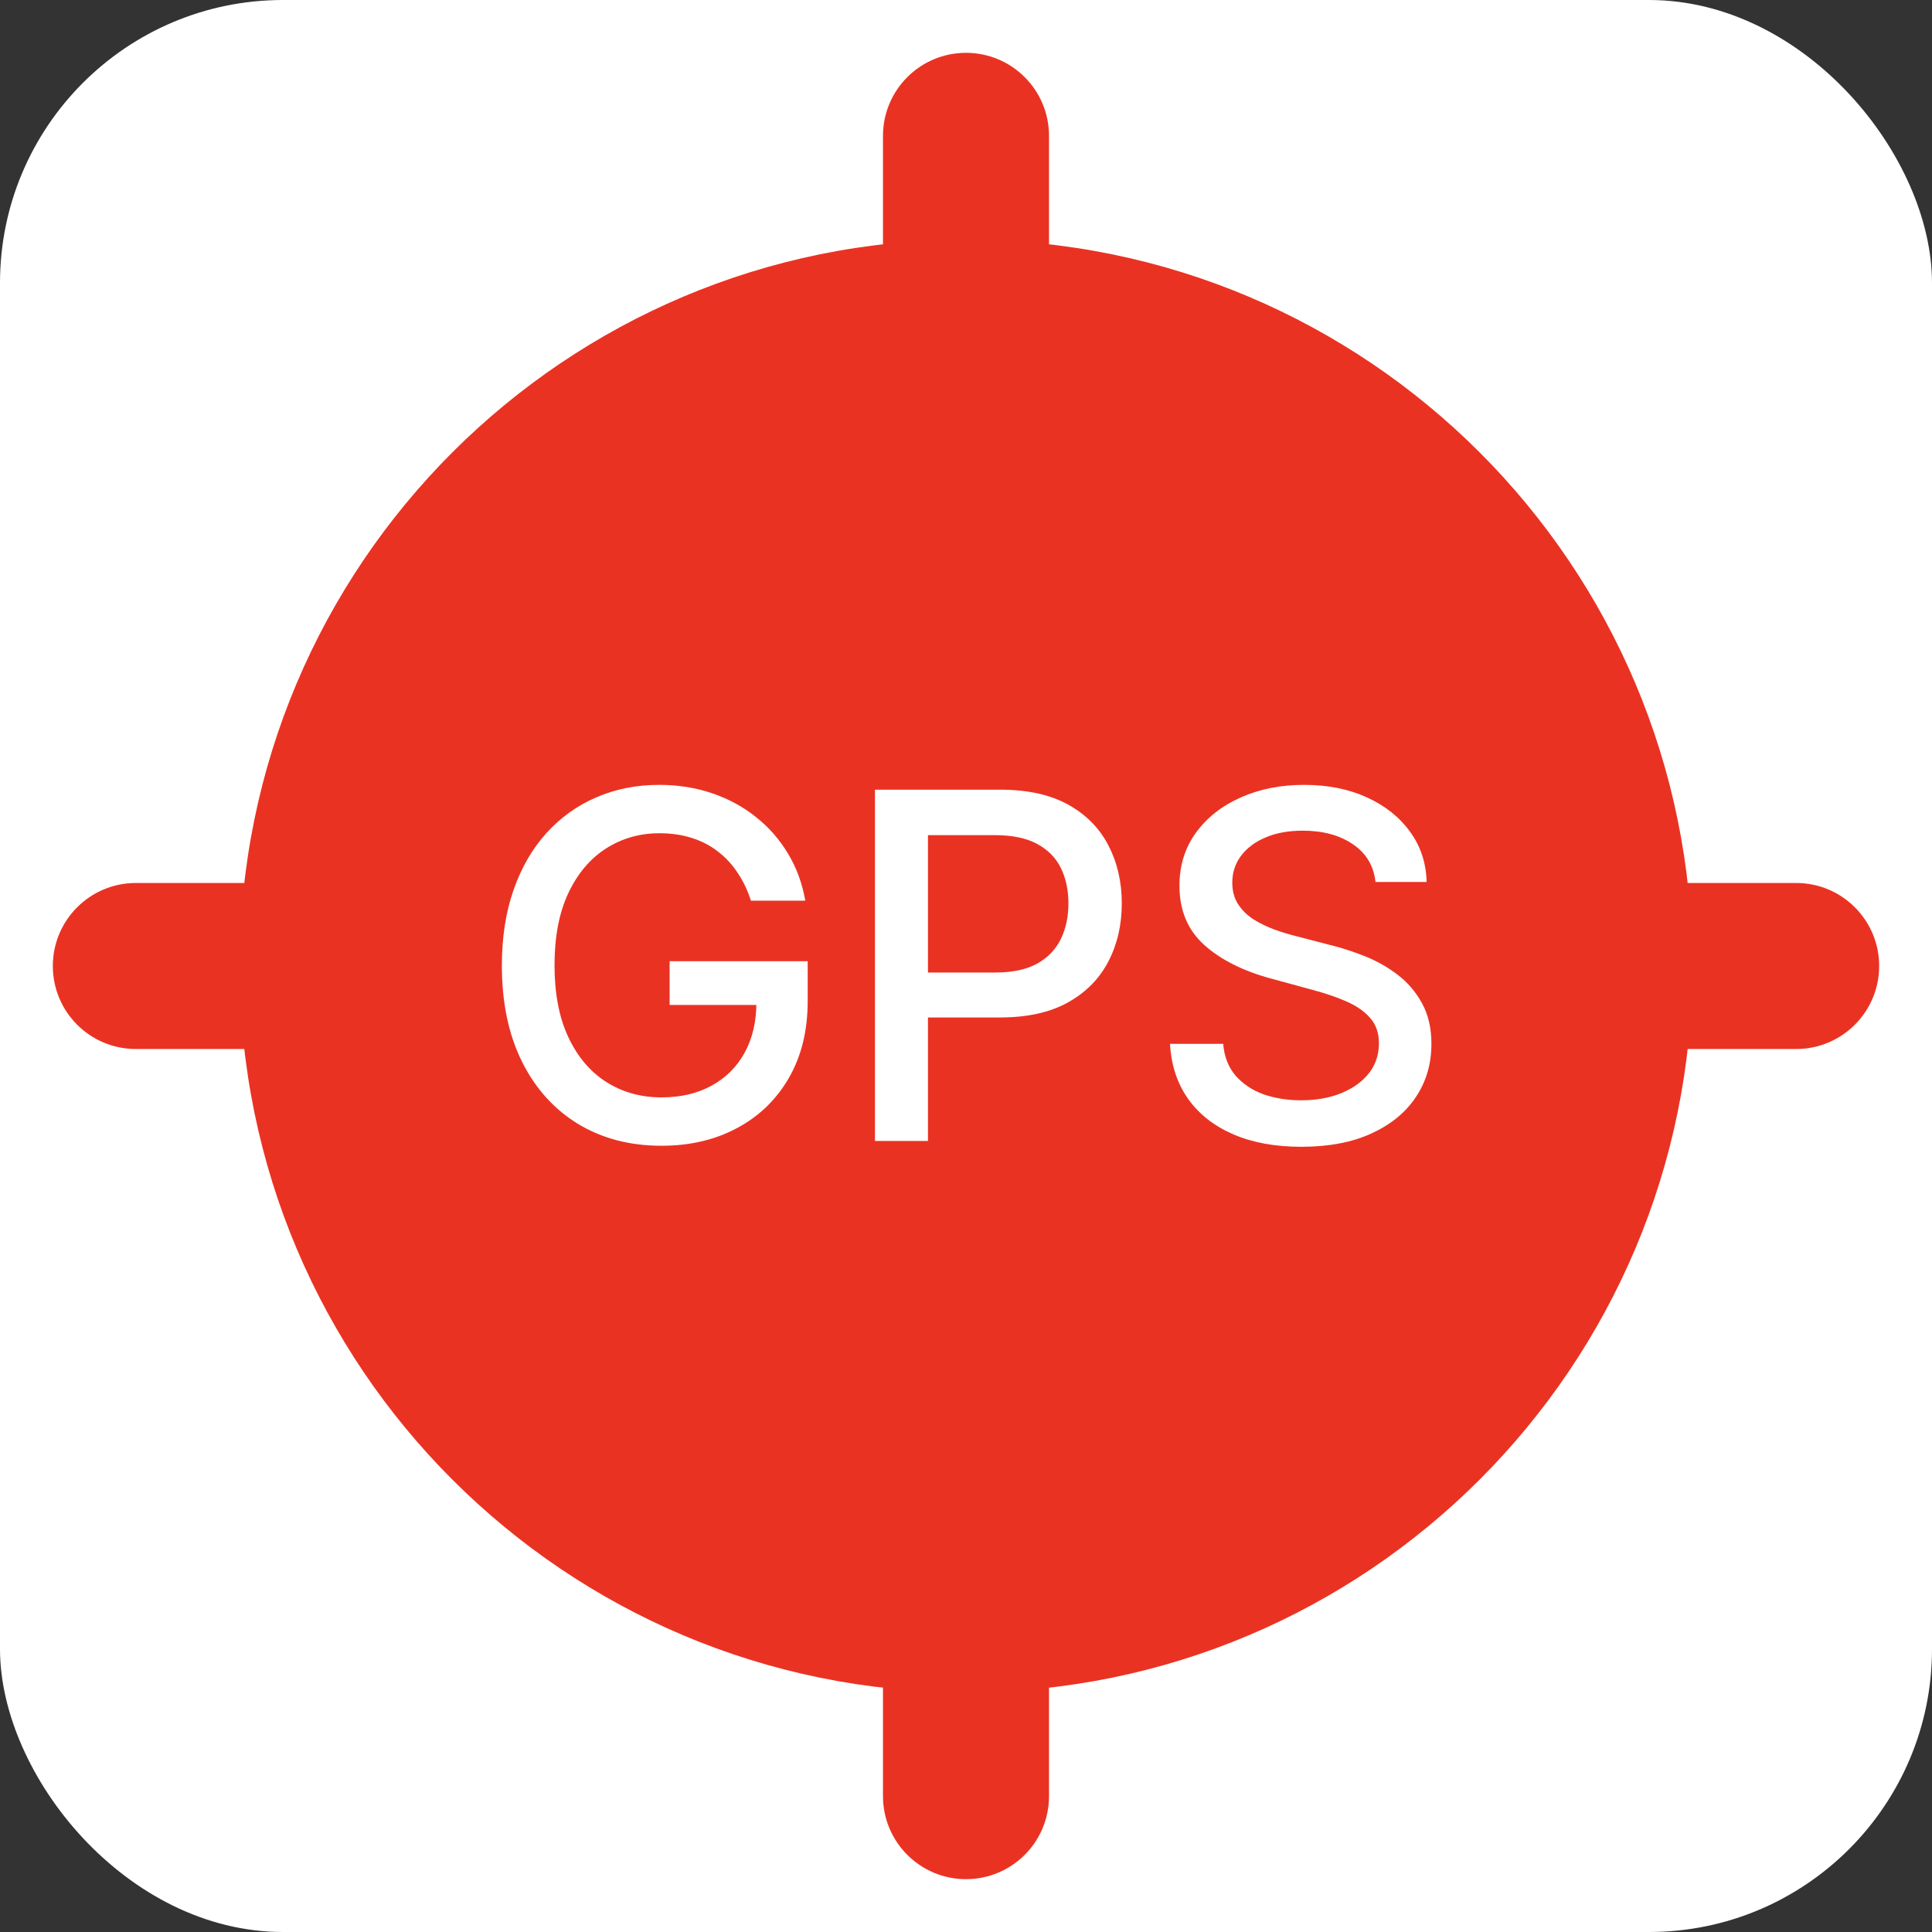
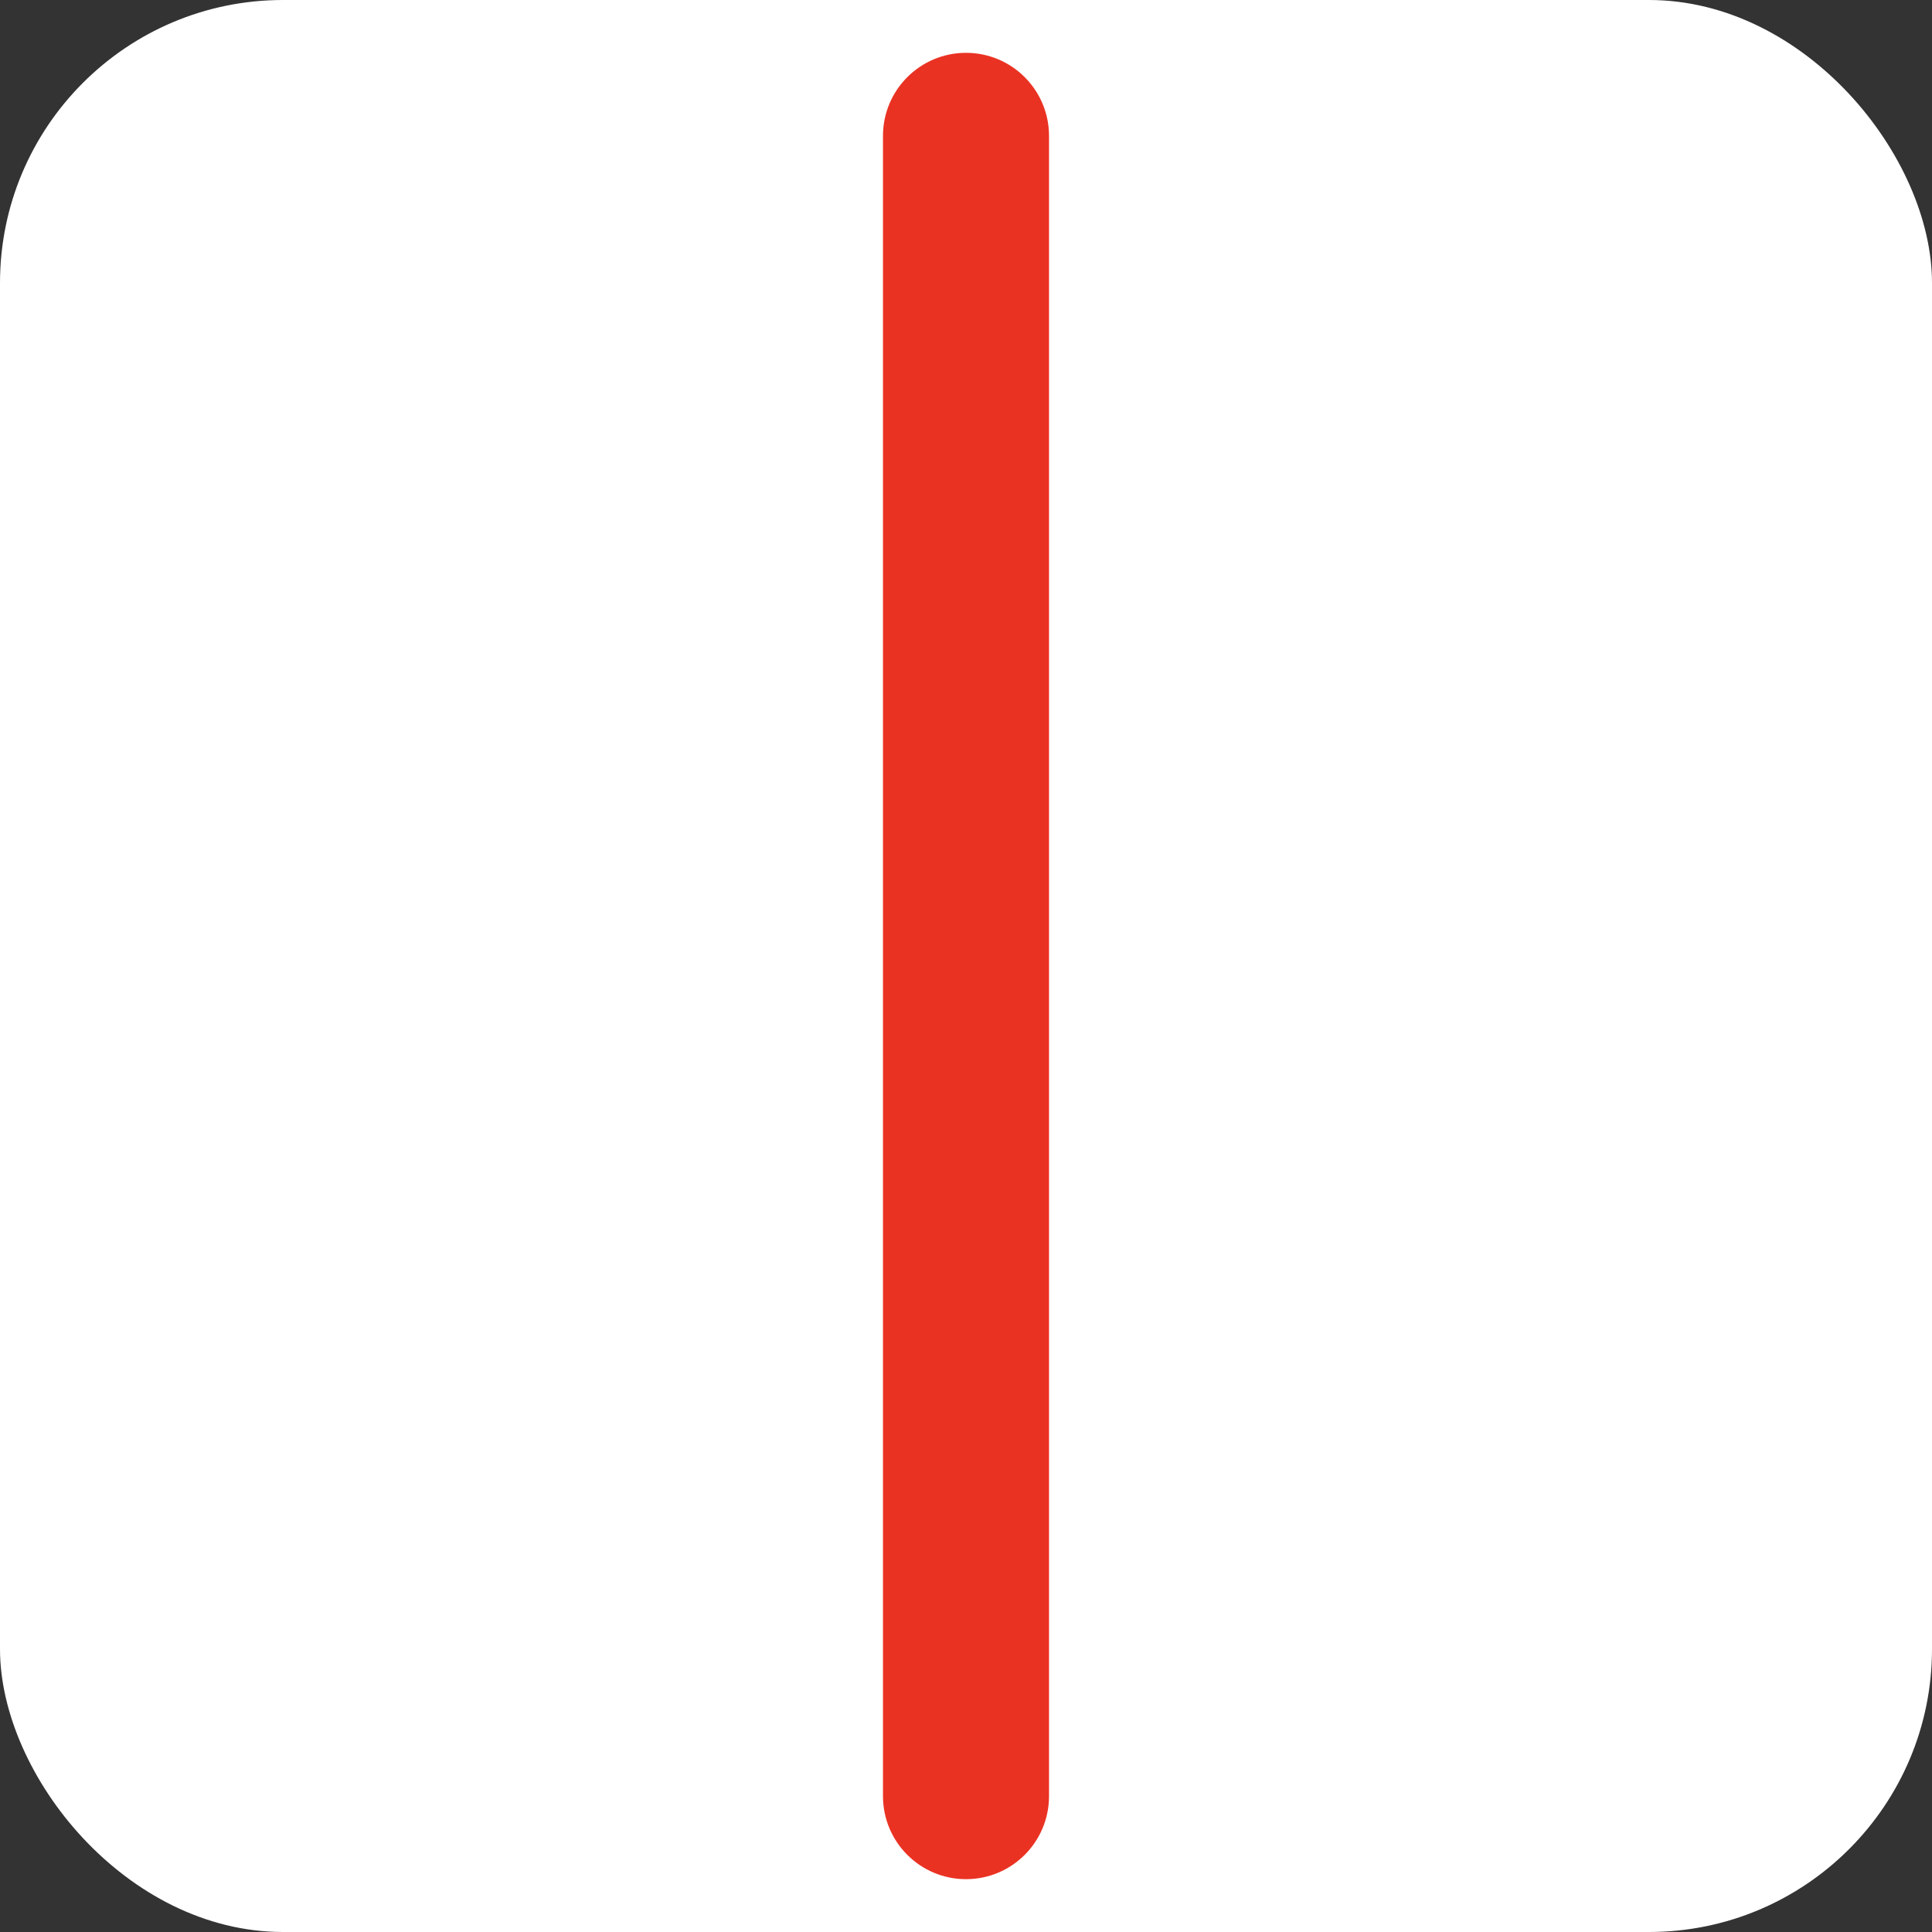
<svg xmlns="http://www.w3.org/2000/svg" width="1024" height="1024" viewBox="0 0 1024 1024" fill="none">
  <rect x="0" y="0" width="1024" height="1024" fill="#333333" stroke="none" />
  <rect width="1024" height="1024" rx="150" fill="white" />
-   <path fill-rule="evenodd" clip-rule="evenodd" d="M28 512C28 487.699 47.7 468 72 468H952C976.301 468 996 487.699 996 512C996 536.301 976.301 556 952 556H72C47.7 556 28 536.301 28 512Z" fill="#EA3223" />
  <path fill-rule="evenodd" clip-rule="evenodd" d="M512 996C487.699 996 468 976.301 468 952L468 72C468 47.7 487.699 28 512 28C536.301 28 556 47.7 556 72V952C556 976.301 536.301 996 512 996Z" fill="#EA3223" />
-   <path d="M897 512C897 724.63 724.63 897 512 897C299.37 897 127 724.63 127 512C127 299.37 299.37 127 512 127C724.63 127 897 299.37 897 512Z" fill="#EA3223" />
-   <path d="M398 477.364C396.242 471.848 393.879 466.909 390.909 462.545C388 458.121 384.515 454.364 380.455 451.273C376.394 448.121 371.758 445.727 366.545 444.091C361.394 442.455 355.727 441.636 349.545 441.636C339.061 441.636 329.606 444.333 321.182 449.727C312.758 455.121 306.091 463.03 301.182 473.455C296.333 483.818 293.909 496.515 293.909 511.545C293.909 526.636 296.364 539.394 301.273 549.818C306.182 560.242 312.909 568.152 321.455 573.545C330 578.939 339.727 581.636 350.636 581.636C360.758 581.636 369.576 579.576 377.091 575.455C384.667 571.333 390.515 565.515 394.636 558C398.818 550.424 400.909 541.515 400.909 531.273L408.182 532.636H354.909V509.455H428.091V530.636C428.091 546.273 424.758 559.848 418.091 571.364C411.485 582.818 402.333 591.667 390.636 597.909C379 604.152 365.667 607.273 350.636 607.273C333.788 607.273 319 603.394 306.273 595.636C293.606 587.879 283.727 576.879 276.636 562.636C269.545 548.333 266 531.364 266 511.727C266 496.879 268.061 483.545 272.182 471.727C276.303 459.909 282.091 449.879 289.545 441.636C297.061 433.333 305.879 427 316 422.636C326.182 418.212 337.303 416 349.364 416C359.424 416 368.788 417.485 377.455 420.455C386.182 423.424 393.939 427.636 400.727 433.091C407.576 438.545 413.242 445.03 417.727 452.545C422.212 460 425.242 468.273 426.818 477.364H398Z" fill="white" />
-   <path d="M463.75 604.727V418.545H530.114C544.598 418.545 556.598 421.182 566.114 426.455C575.629 431.727 582.75 438.939 587.477 448.091C592.205 457.182 594.568 467.424 594.568 478.818C594.568 490.273 592.174 500.576 587.386 509.727C582.659 518.818 575.508 526.03 565.932 531.364C556.417 536.636 544.447 539.273 530.023 539.273H484.386V515.455H527.477C536.629 515.455 544.053 513.879 549.75 510.727C555.447 507.515 559.629 503.152 562.295 497.636C564.962 492.121 566.295 485.848 566.295 478.818C566.295 471.788 564.962 465.545 562.295 460.091C559.629 454.636 555.417 450.364 549.659 447.273C543.962 444.182 536.447 442.636 527.114 442.636H491.841V604.727H463.75Z" fill="white" />
  <path d="M729.045 467.455C728.076 458.848 724.076 452.182 717.045 447.455C710.015 442.667 701.167 440.273 690.5 440.273C682.864 440.273 676.258 441.485 670.682 443.909C665.106 446.273 660.773 449.545 657.682 453.727C654.651 457.848 653.136 462.545 653.136 467.818C653.136 472.242 654.167 476.061 656.227 479.273C658.348 482.485 661.106 485.182 664.5 487.364C667.955 489.485 671.652 491.273 675.591 492.727C679.53 494.121 683.318 495.273 686.955 496.182L705.136 500.909C711.076 502.364 717.167 504.333 723.409 506.818C729.652 509.303 735.439 512.576 740.773 516.636C746.106 520.697 750.409 525.727 753.682 531.727C757.015 537.727 758.682 544.909 758.682 553.273C758.682 563.818 755.955 573.182 750.5 581.364C745.106 589.545 737.258 596 726.955 600.727C716.712 605.455 704.318 607.818 689.773 607.818C675.833 607.818 663.773 605.606 653.591 601.182C643.409 596.758 635.439 590.485 629.682 582.364C623.924 574.182 620.742 564.485 620.136 553.273H648.318C648.864 560 651.045 565.606 654.864 570.091C658.742 574.515 663.682 577.818 669.682 580C675.742 582.121 682.379 583.182 689.591 583.182C697.53 583.182 704.591 581.939 710.773 579.455C717.015 576.909 721.924 573.394 725.5 568.909C729.076 564.364 730.864 559.061 730.864 553C730.864 547.485 729.288 542.97 726.136 539.455C723.045 535.939 718.833 533.03 713.5 530.727C708.227 528.424 702.258 526.394 695.591 524.636L673.591 518.636C658.682 514.576 646.864 508.606 638.136 500.727C629.47 492.848 625.136 482.424 625.136 469.455C625.136 458.727 628.045 449.364 633.864 441.364C639.682 433.364 647.561 427.152 657.5 422.727C667.439 418.242 678.652 416 691.136 416C703.742 416 714.864 418.212 724.5 422.636C734.197 427.061 741.833 433.152 747.409 440.909C752.985 448.606 755.894 457.455 756.136 467.455H729.045Z" fill="white" />
</svg>